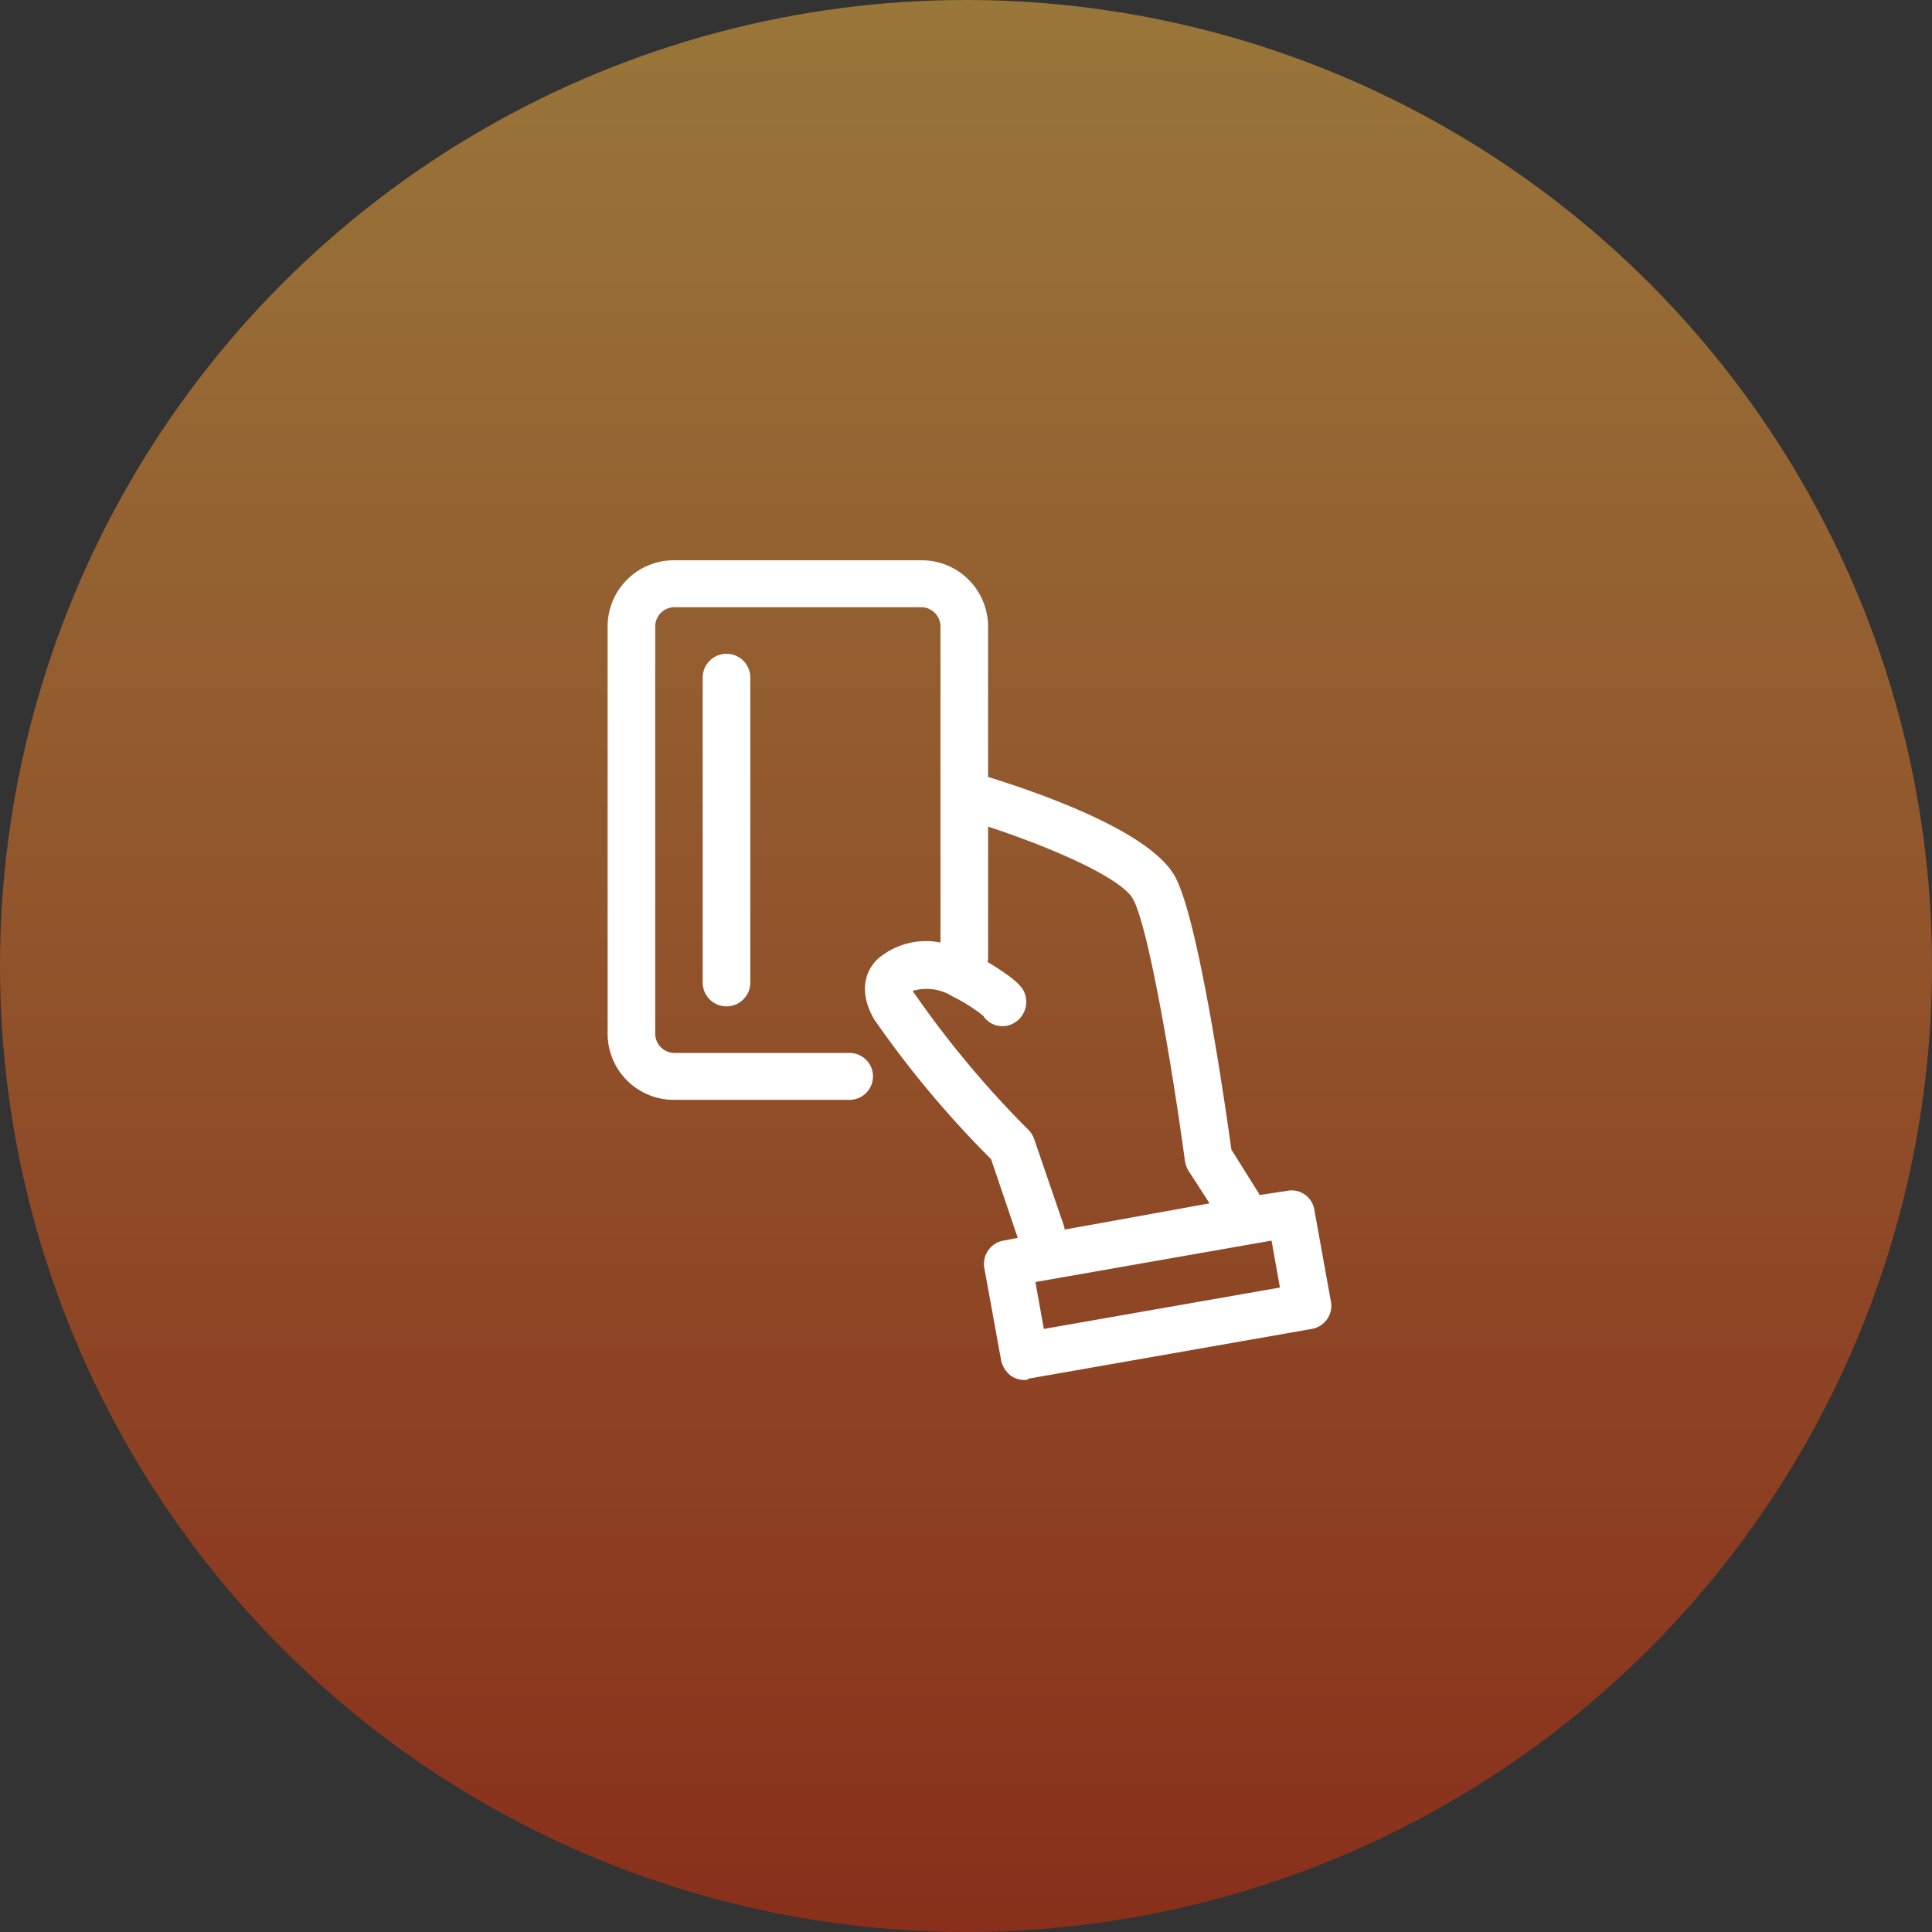
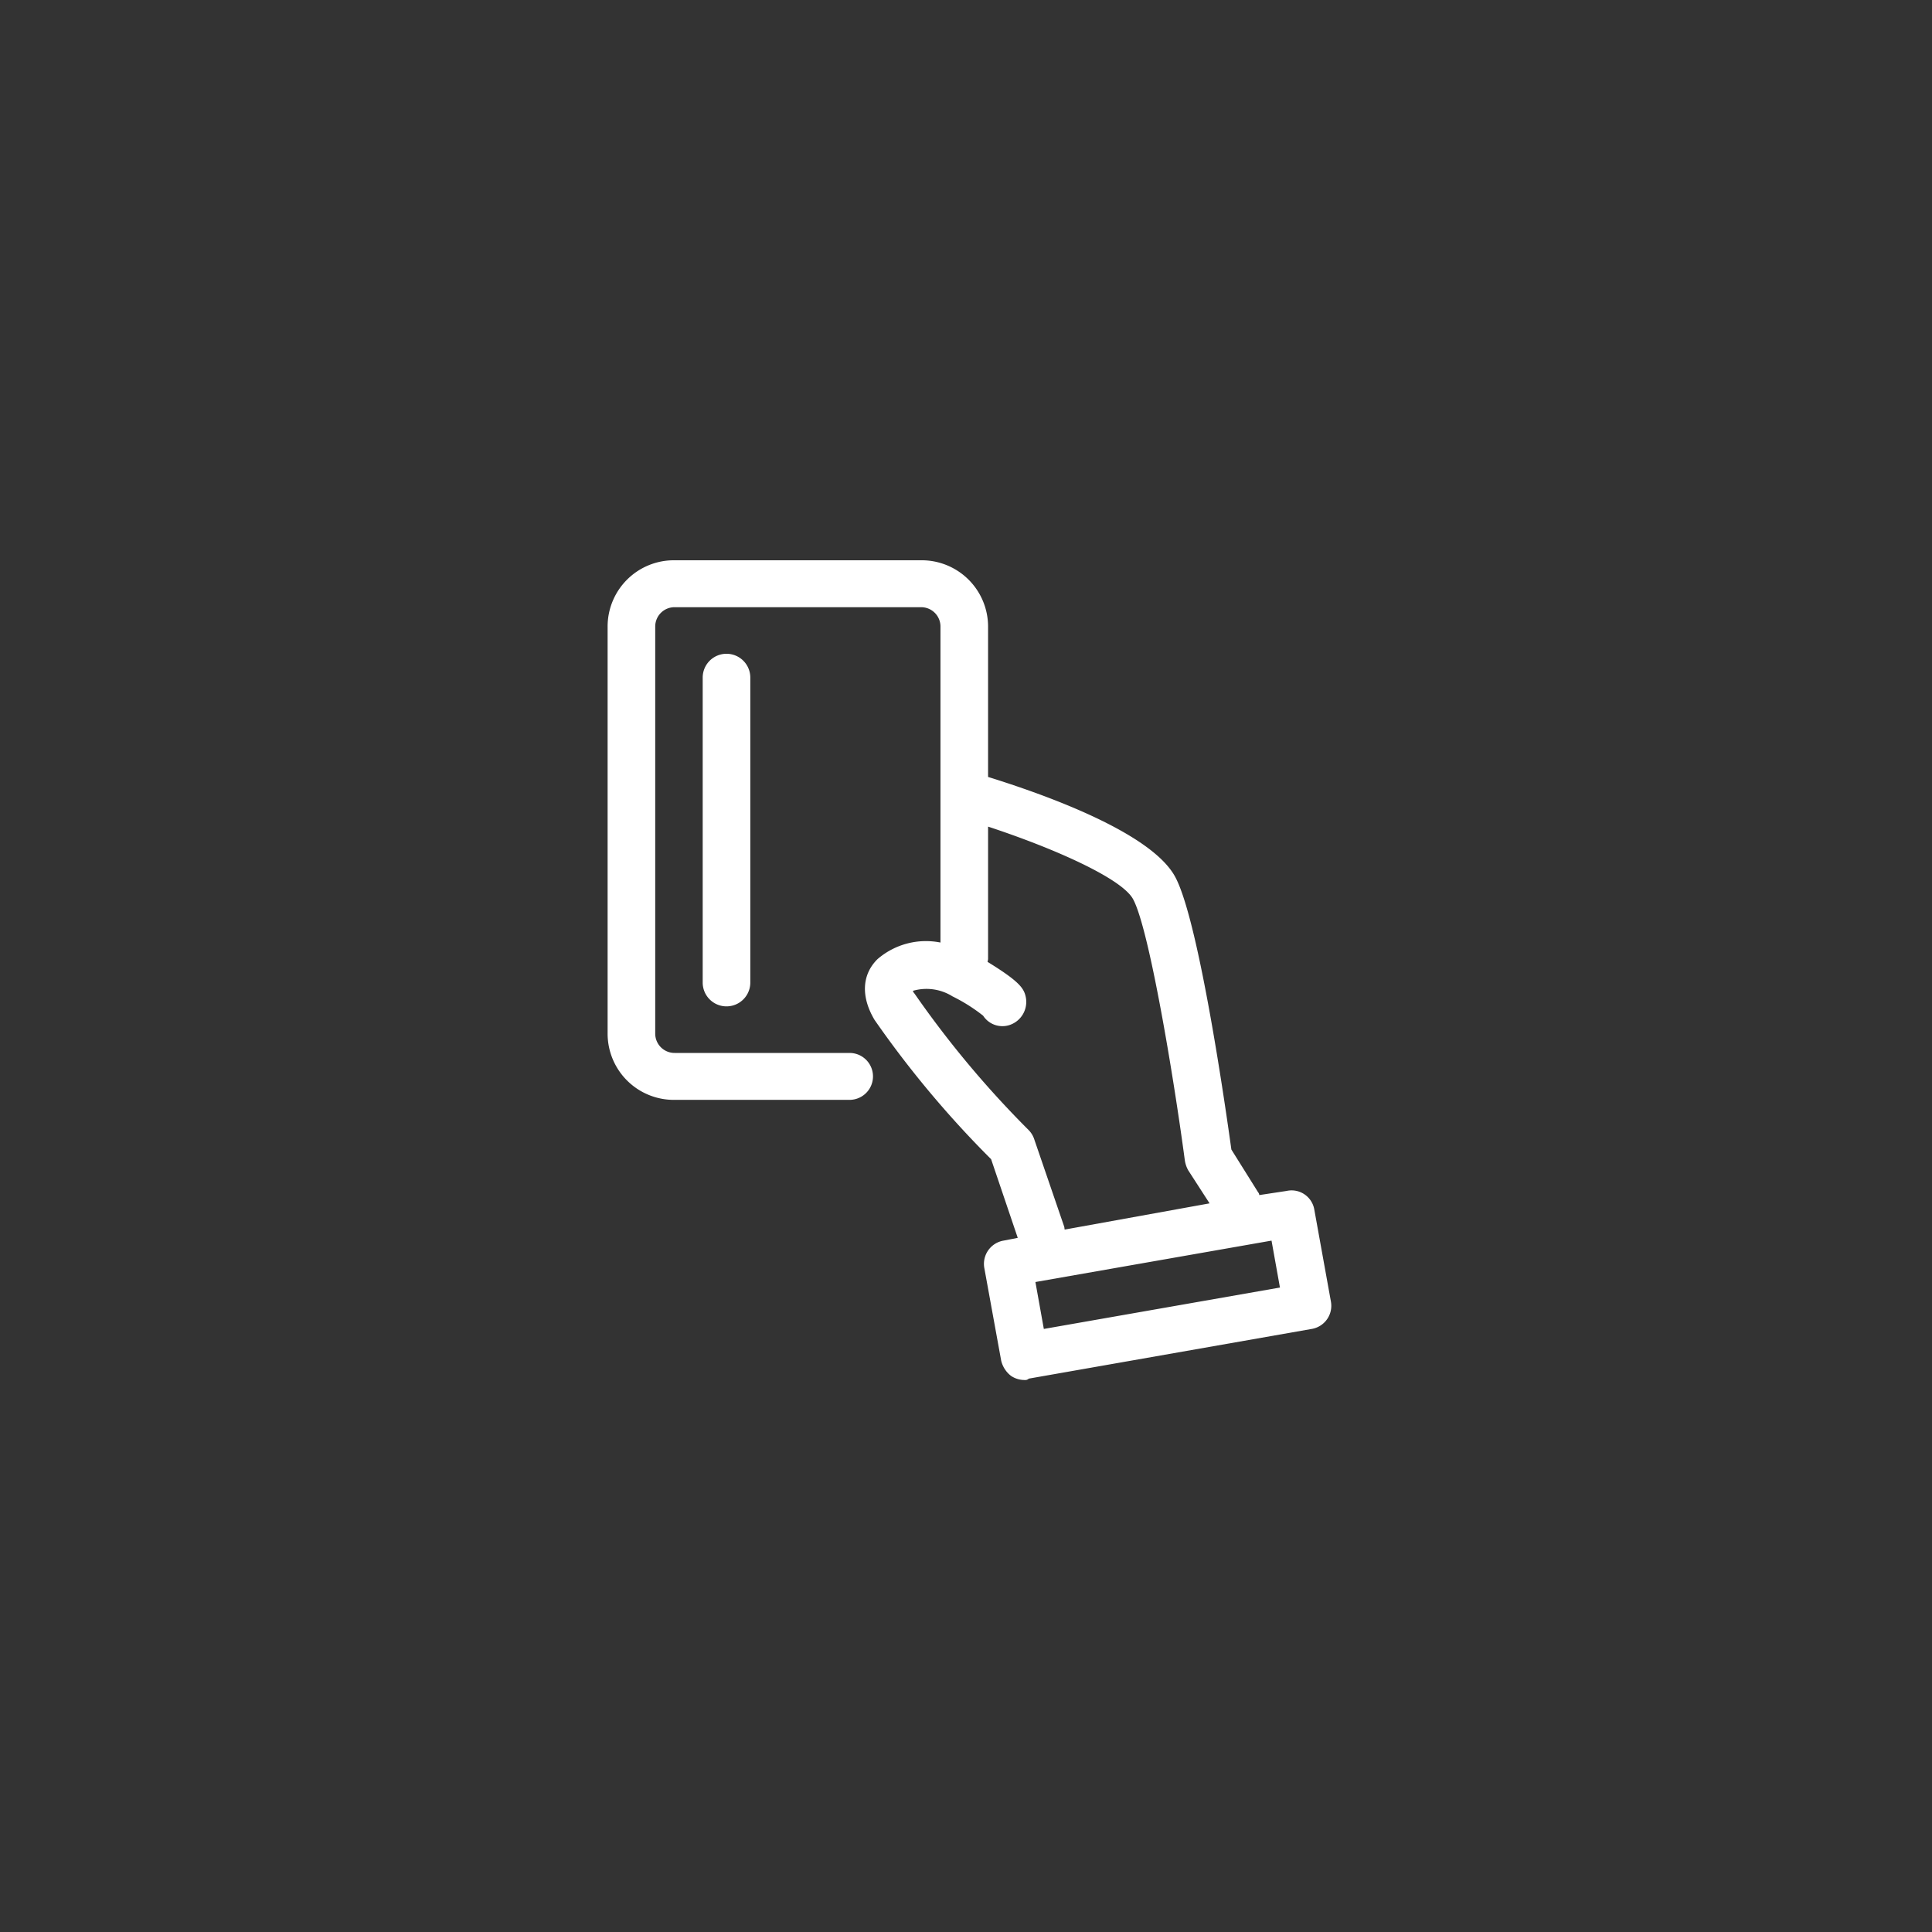
<svg xmlns="http://www.w3.org/2000/svg" id="icn_fee03.svg" width="140" height="140" viewBox="0 0 140 140">
  <rect x="0" y="0" width="140" height="140" fill="#333333" stroke="none" />
  <defs>
    <style>
      .cls-1 {
        fill: url(#linear-gradient);
      }

      .cls-2 {
        fill: #fff;
        fill-rule: evenodd;
      }
    </style>
    <linearGradient id="linear-gradient" x1="70" x2="70" y2="140" gradientUnits="userSpaceOnUse">
      <stop offset="0" stop-color="#99763a" />
      <stop offset="1" stop-color="#892f1b" />
    </linearGradient>
  </defs>
-   <circle id="bg" class="cls-1" cx="70" cy="70" r="70" />
  <path id="シェイプ_1624" data-name="シェイプ 1624" class="cls-2" d="M1143.23,11233.6a1.67,1.67,0,0,0-2-1.3l-1.98.3a0.312,0.312,0,0,0-.08-0.2l-1.94-3.1c-0.39-2.8-2.32-16.4-4.04-19.7-1.7-3.3-9.73-6.1-13.59-7.3v-10.9a4.81,4.81,0,0,0-4.87-4.8H1096.9a4.8,4.8,0,0,0-4.87,4.8v29.5a4.8,4.8,0,0,0,4.87,4.8h12.66a1.7,1.7,0,1,0,0-3.4H1096.9a1.4,1.4,0,0,1-1.42-1.4v-29.5a1.4,1.4,0,0,1,1.42-1.4h17.83a1.4,1.4,0,0,1,1.42,1.4v22.9a5.371,5.371,0,0,0-4.56,1.2c-1.12,1.1-1.23,2.7-.22,4.4a73.439,73.439,0,0,0,8.45,10.1l1.93,5.7-1.03.2a1.709,1.709,0,0,0-1.39,2l1.22,6.7a1.971,1.971,0,0,0,.71,1.1,1.747,1.747,0,0,0,.99.3,0.367,0.367,0,0,0,.3-0.1l20.5-3.6a1.7,1.7,0,0,0,1.39-2Zm-18.11,1.3-2.16-6.3a1.733,1.733,0,0,0-.41-0.7,72.2,72.2,0,0,1-8.28-9.9,0.533,0.533,0,0,1-.12-0.2,3.547,3.547,0,0,1,2.87.4,12.4,12.4,0,0,1,2.22,1.4,1.667,1.667,0,0,0,1.84.7,1.764,1.764,0,0,0,1.24-2.1c-0.14-.6-0.48-1.1-2.76-2.5a1.416,1.416,0,0,0,.04-0.2v-9.6c4.86,1.6,9.79,3.8,10.53,5.3,1.15,2.2,2.9,12.7,3.73,18.9a2.158,2.158,0,0,0,.24.7l1.55,2.4-10.5,1.9C1125.13,11235,1125.14,11235,1125.12,11234.9Zm-1.48,7.4-0.61-3.4,17.11-3,0.61,3.4Zm-24.72-47.2v22.1a1.725,1.725,0,0,0,3.45,0v-22.1A1.725,1.725,0,0,0,1098.92,11195.1Z" transform="translate(-1048 -11146)" />
</svg>